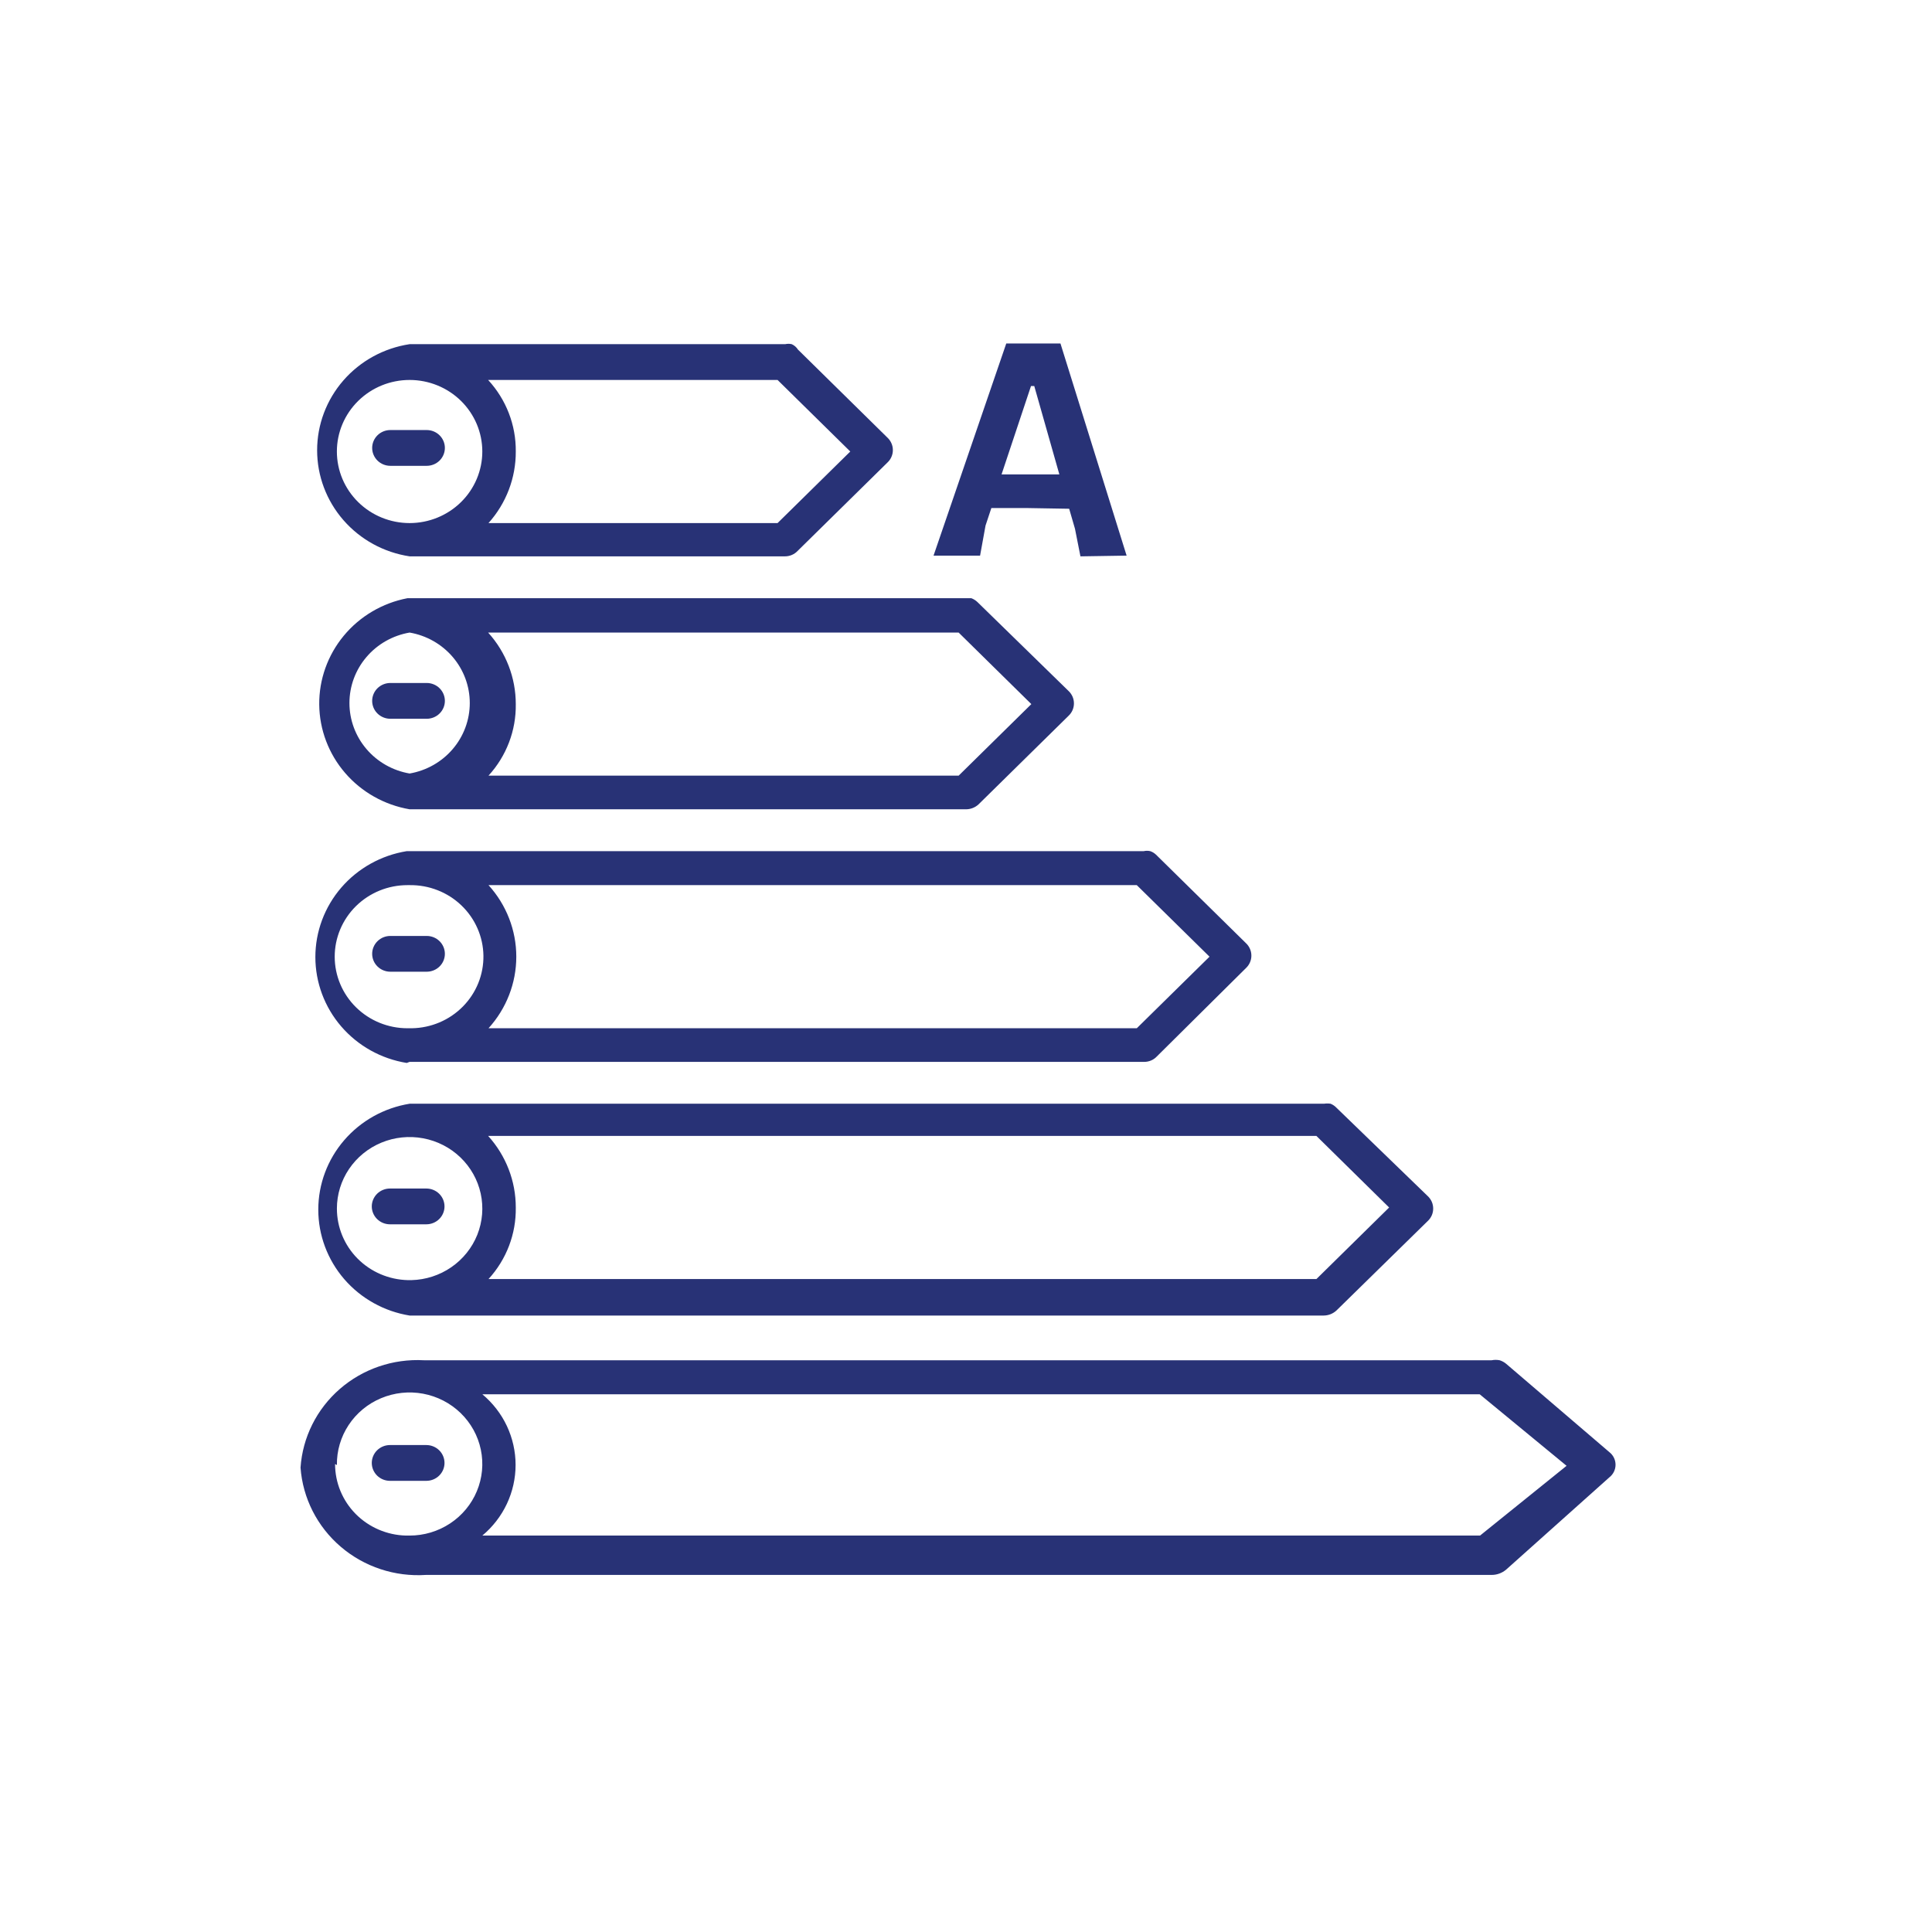
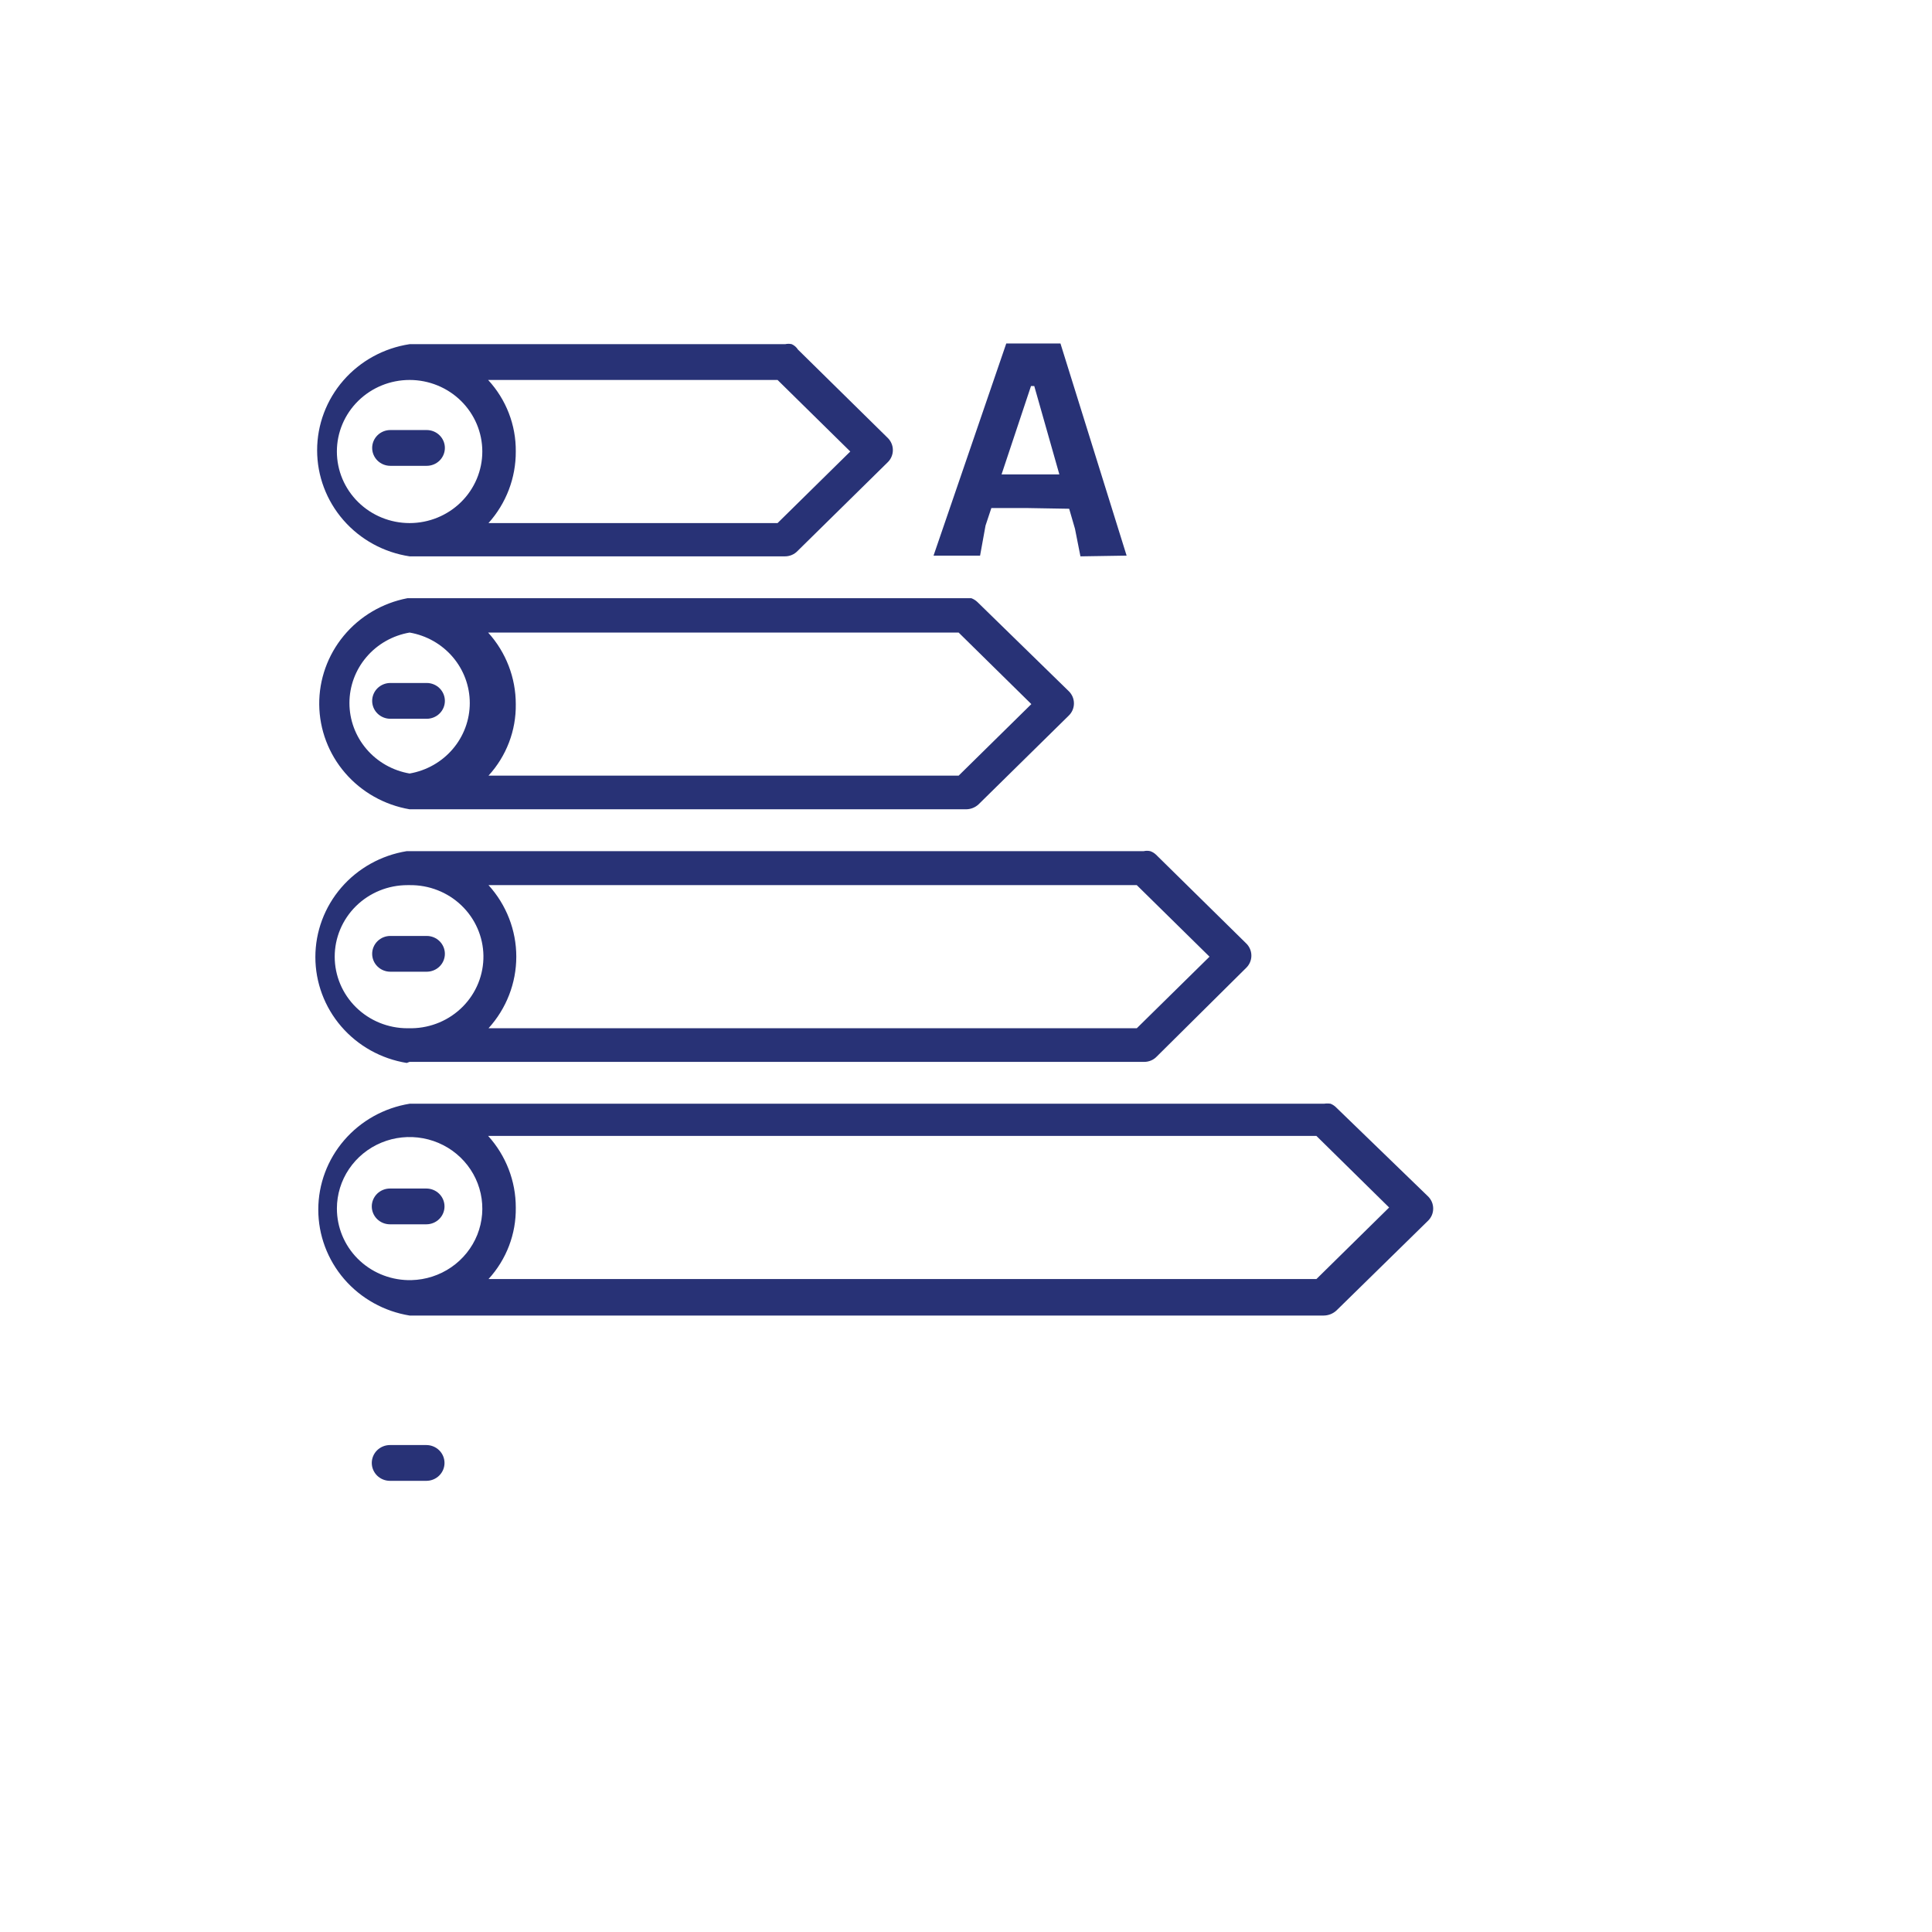
<svg xmlns="http://www.w3.org/2000/svg" width="90" height="90" viewBox="0 0 90 90" fill="none">
  <path d="M19.081 25.917H36.56C36.672 25.918 36.782 25.896 36.884 25.853C36.986 25.81 37.078 25.747 37.153 25.667L41.337 21.55C41.418 21.475 41.482 21.385 41.526 21.285C41.571 21.184 41.593 21.076 41.593 20.967C41.593 20.857 41.571 20.749 41.526 20.649C41.482 20.549 41.418 20.458 41.337 20.383L37.17 16.283C37.102 16.174 37.001 16.087 36.882 16.033C36.782 16.01 36.678 16.01 36.577 16.033H19.081C17.881 16.215 16.788 16.814 15.998 17.72C15.208 18.626 14.773 19.781 14.773 20.975C14.773 22.169 15.208 23.324 15.998 24.23C16.788 25.137 17.881 25.735 19.081 25.917ZM36.222 17.7L39.609 21.033L36.222 24.367H22.756C23.581 23.447 24.033 22.26 24.027 21.033C24.04 19.802 23.58 18.612 22.739 17.7H36.222ZM19.081 17.7C19.979 17.7 20.841 18.051 21.476 18.676C22.111 19.302 22.468 20.149 22.468 21.033C22.468 21.917 22.111 22.765 21.476 23.39C20.841 24.015 19.979 24.367 19.081 24.367C18.182 24.367 17.321 24.015 16.686 23.39C16.05 22.765 15.693 21.917 15.693 21.033C15.693 20.149 16.05 19.302 16.686 18.676C17.321 18.051 18.182 17.7 19.081 17.7Z" fill="#283276" />
  <path d="M19.081 37.7H44.995C45.216 37.701 45.429 37.617 45.588 37.467L49.772 33.35C49.853 33.275 49.917 33.185 49.962 33.084C50.006 32.984 50.028 32.876 50.028 32.767C50.028 32.657 50.006 32.549 49.962 32.449C49.917 32.349 49.853 32.258 49.772 32.183L45.537 28.05C45.455 27.97 45.357 27.908 45.249 27.867H44.944H18.979C17.814 28.09 16.764 28.709 16.014 29.615C15.264 30.521 14.859 31.656 14.871 32.825C14.883 33.993 15.311 35.121 16.08 36.011C16.849 36.902 17.911 37.499 19.081 37.7ZM44.657 29.467L48.044 32.8L44.657 36.133H22.756C23.592 35.22 24.046 34.029 24.027 32.8C24.028 31.571 23.57 30.384 22.739 29.467H44.657ZM19.081 29.467C19.866 29.602 20.577 30.005 21.09 30.606C21.603 31.206 21.884 31.966 21.884 32.75C21.884 33.534 21.603 34.294 21.09 34.894C20.577 35.495 19.866 35.898 19.081 36.033C18.296 35.898 17.584 35.495 17.072 34.894C16.559 34.294 16.278 33.534 16.278 32.75C16.278 31.966 16.559 31.206 17.072 30.606C17.584 30.005 18.296 29.602 19.081 29.467Z" fill="#283276" />
  <path d="M19.081 49.466H53.295C53.406 49.468 53.516 49.446 53.618 49.403C53.721 49.36 53.812 49.297 53.888 49.216L58.038 45.1C58.119 45.025 58.183 44.935 58.227 44.834C58.272 44.734 58.294 44.626 58.294 44.517C58.294 44.407 58.272 44.299 58.227 44.199C58.183 44.098 58.119 44.008 58.038 43.933L53.854 39.816C53.777 39.742 53.685 39.685 53.583 39.65C53.483 39.627 53.379 39.627 53.278 39.65H18.946C17.758 39.843 16.677 40.445 15.898 41.348C15.119 42.252 14.691 43.398 14.691 44.583C14.691 45.768 15.119 46.915 15.898 47.818C16.677 48.722 17.758 49.324 18.946 49.516L19.081 49.466ZM52.956 41.233L56.344 44.566L52.956 47.9H22.757C23.59 46.983 24.051 45.796 24.051 44.566C24.051 43.337 23.59 42.15 22.757 41.233H52.956ZM19.081 41.233C19.526 41.227 19.968 41.306 20.381 41.468C20.795 41.629 21.172 41.869 21.491 42.174C21.811 42.479 22.066 42.843 22.242 43.245C22.419 43.647 22.513 44.079 22.52 44.517C22.526 44.954 22.445 45.389 22.281 45.796C22.117 46.203 21.873 46.574 21.563 46.888C21.253 47.202 20.884 47.453 20.475 47.627C20.067 47.8 19.628 47.893 19.183 47.9H18.98C18.081 47.9 17.22 47.549 16.584 46.923C15.949 46.298 15.592 45.45 15.592 44.566C15.592 43.682 15.949 42.835 16.584 42.209C17.22 41.584 18.081 41.233 18.98 41.233H19.081Z" fill="#283276" />
  <path d="M62.255 51.6C62.179 51.52 62.087 51.458 61.984 51.416C61.883 51.401 61.781 51.401 61.679 51.416H19.081C17.893 51.609 16.813 52.211 16.034 53.115C15.255 54.018 14.827 55.165 14.827 56.35C14.827 57.535 15.255 58.681 16.034 59.585C16.813 60.488 17.893 61.09 19.081 61.283H61.663C61.883 61.281 62.094 61.198 62.255 61.05L66.507 56.883C66.588 56.808 66.652 56.718 66.697 56.618C66.741 56.517 66.763 56.409 66.763 56.3C66.763 56.191 66.741 56.082 66.697 55.982C66.652 55.882 66.588 55.791 66.507 55.716L62.255 51.6ZM61.324 59.583H22.757C23.593 58.67 24.047 57.479 24.027 56.25C24.029 55.021 23.571 53.834 22.74 52.916H61.324L64.711 56.25L61.324 59.583ZM15.694 56.3C15.694 55.644 15.891 55.003 16.259 54.457C16.628 53.911 17.152 53.483 17.766 53.229C18.38 52.974 19.057 52.904 19.712 53.026C20.366 53.148 20.97 53.457 21.447 53.915C21.924 54.373 22.253 54.959 22.393 55.6C22.533 56.241 22.478 56.908 22.235 57.519C21.991 58.129 21.57 58.655 21.024 59.031C20.479 59.407 19.832 59.617 19.166 59.633H18.997C18.113 59.611 17.273 59.251 16.656 58.628C16.039 58.005 15.694 57.17 15.694 56.3Z" fill="#283276" />
  <path d="M18.184 21.7H19.878C20.102 21.7 20.318 21.612 20.476 21.456C20.635 21.299 20.724 21.087 20.724 20.866C20.724 20.645 20.635 20.434 20.476 20.277C20.318 20.121 20.102 20.033 19.878 20.033H18.184C17.959 20.033 17.744 20.121 17.585 20.277C17.426 20.434 17.337 20.645 17.337 20.866C17.337 21.087 17.426 21.299 17.585 21.456C17.744 21.612 17.959 21.7 18.184 21.7Z" fill="#283276" />
  <path d="M18.184 33.483H19.878C20.102 33.483 20.318 33.395 20.476 33.239C20.635 33.083 20.724 32.871 20.724 32.65C20.724 32.429 20.635 32.217 20.476 32.06C20.318 31.904 20.102 31.816 19.878 31.816H18.184C17.959 31.816 17.744 31.904 17.585 32.06C17.426 32.217 17.337 32.429 17.337 32.65C17.337 32.871 17.426 33.083 17.585 33.239C17.744 33.395 17.959 33.483 18.184 33.483Z" fill="#283276" />
  <path d="M18.184 45.266H19.878C20.102 45.266 20.318 45.178 20.476 45.022C20.635 44.866 20.724 44.654 20.724 44.433C20.724 44.212 20.635 44 20.476 43.844C20.318 43.687 20.102 43.6 19.878 43.6H18.184C17.959 43.6 17.744 43.687 17.585 43.844C17.426 44 17.337 44.212 17.337 44.433C17.337 44.654 17.426 44.866 17.585 45.022C17.744 45.178 17.959 45.266 18.184 45.266Z" fill="#283276" />
  <path d="M19.86 57.033C20.085 57.033 20.3 56.945 20.459 56.789C20.618 56.633 20.707 56.42 20.707 56.2C20.707 55.978 20.618 55.767 20.459 55.61C20.3 55.454 20.085 55.366 19.86 55.366H18.166C17.942 55.366 17.726 55.454 17.567 55.61C17.409 55.767 17.319 55.978 17.319 56.2C17.319 56.42 17.409 56.633 17.567 56.789C17.726 56.945 17.942 57.033 18.166 57.033H19.86Z" fill="#283276" />
-   <path d="M70.165 63.533C70.076 63.458 69.972 63.401 69.86 63.366C69.737 63.342 69.611 63.342 69.488 63.366H19.742C18.309 63.288 16.902 63.77 15.827 64.706C14.752 65.642 14.096 66.957 14 68.366C14.104 69.79 14.777 71.116 15.873 72.053C16.968 72.99 18.395 73.462 19.843 73.366H69.471C69.726 73.37 69.973 73.281 70.165 73.116L74.975 68.816C75.064 68.746 75.135 68.657 75.184 68.556C75.233 68.455 75.258 68.345 75.258 68.233C75.258 68.121 75.233 68.011 75.184 67.91C75.135 67.809 75.064 67.72 74.975 67.65L70.165 63.533ZM68.946 71.533H22.469C22.954 71.128 23.344 70.623 23.612 70.055C23.879 69.487 24.018 68.868 24.018 68.241C24.018 67.615 23.879 66.996 23.612 66.427C23.344 65.859 22.954 65.355 22.469 64.95H68.929L72.977 68.283L68.946 71.533ZM15.694 68.249C15.684 67.588 15.874 66.939 16.24 66.384C16.606 65.829 17.131 65.394 17.749 65.135C18.367 64.875 19.05 64.801 19.71 64.924C20.371 65.047 20.979 65.361 21.458 65.825C21.937 66.289 22.265 66.883 22.399 67.531C22.534 68.178 22.47 68.851 22.215 69.463C21.961 70.075 21.527 70.599 20.968 70.967C20.41 71.336 19.753 71.533 19.081 71.533H18.912C18.028 71.511 17.188 71.15 16.571 70.528C15.954 69.905 15.609 69.069 15.609 68.2L15.694 68.249Z" fill="#283276" />
  <path d="M19.86 68.983C20.085 68.983 20.3 68.895 20.459 68.739C20.618 68.582 20.707 68.371 20.707 68.15C20.707 67.928 20.618 67.716 20.459 67.56C20.3 67.404 20.085 67.316 19.86 67.316H18.166C17.942 67.316 17.726 67.404 17.567 67.56C17.409 67.716 17.319 67.928 17.319 68.15C17.319 68.371 17.409 68.582 17.567 68.739C17.726 68.895 17.942 68.983 18.166 68.983H19.86Z" fill="#283276" />
  <path d="M50.331 25.917L50.077 24.633L49.806 23.7L47.875 23.667H46.181L45.91 24.483L45.656 25.883H43.488L46.876 16H49.4L52.482 25.883L50.331 25.917ZM48.18 17.983H48.028L46.656 22.1H49.349L48.18 17.983Z" fill="#283276" />
</svg>